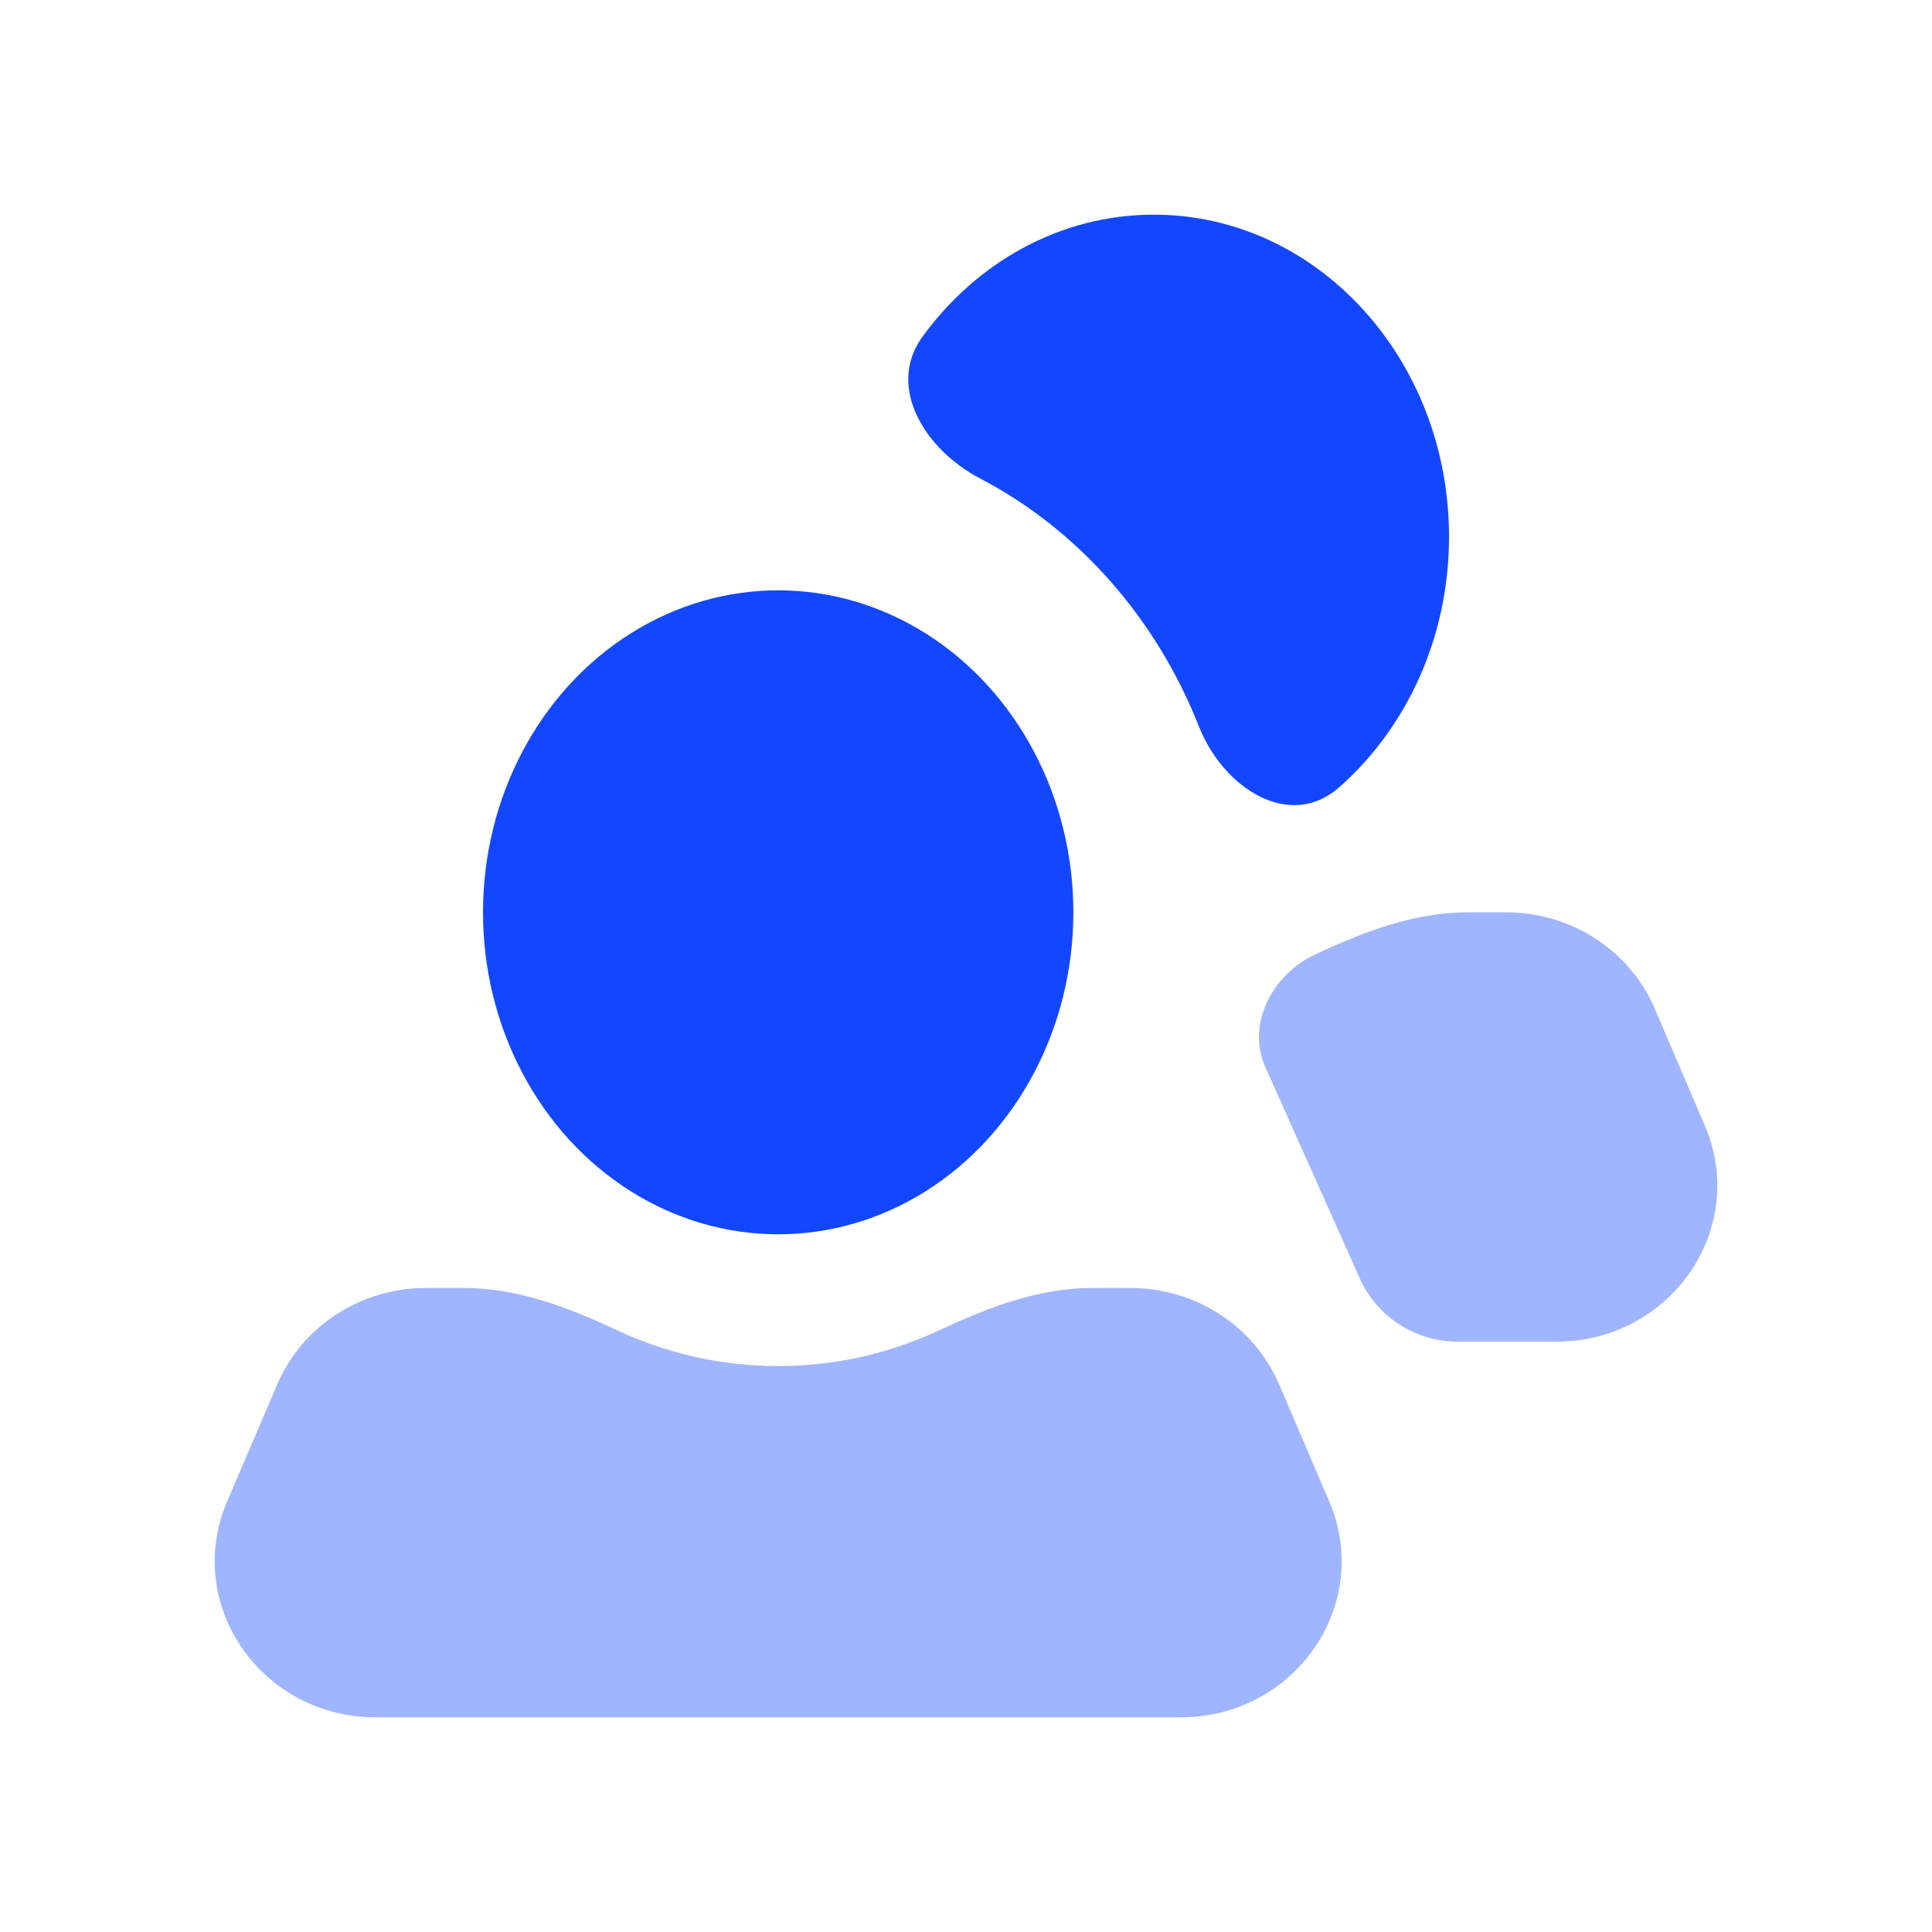
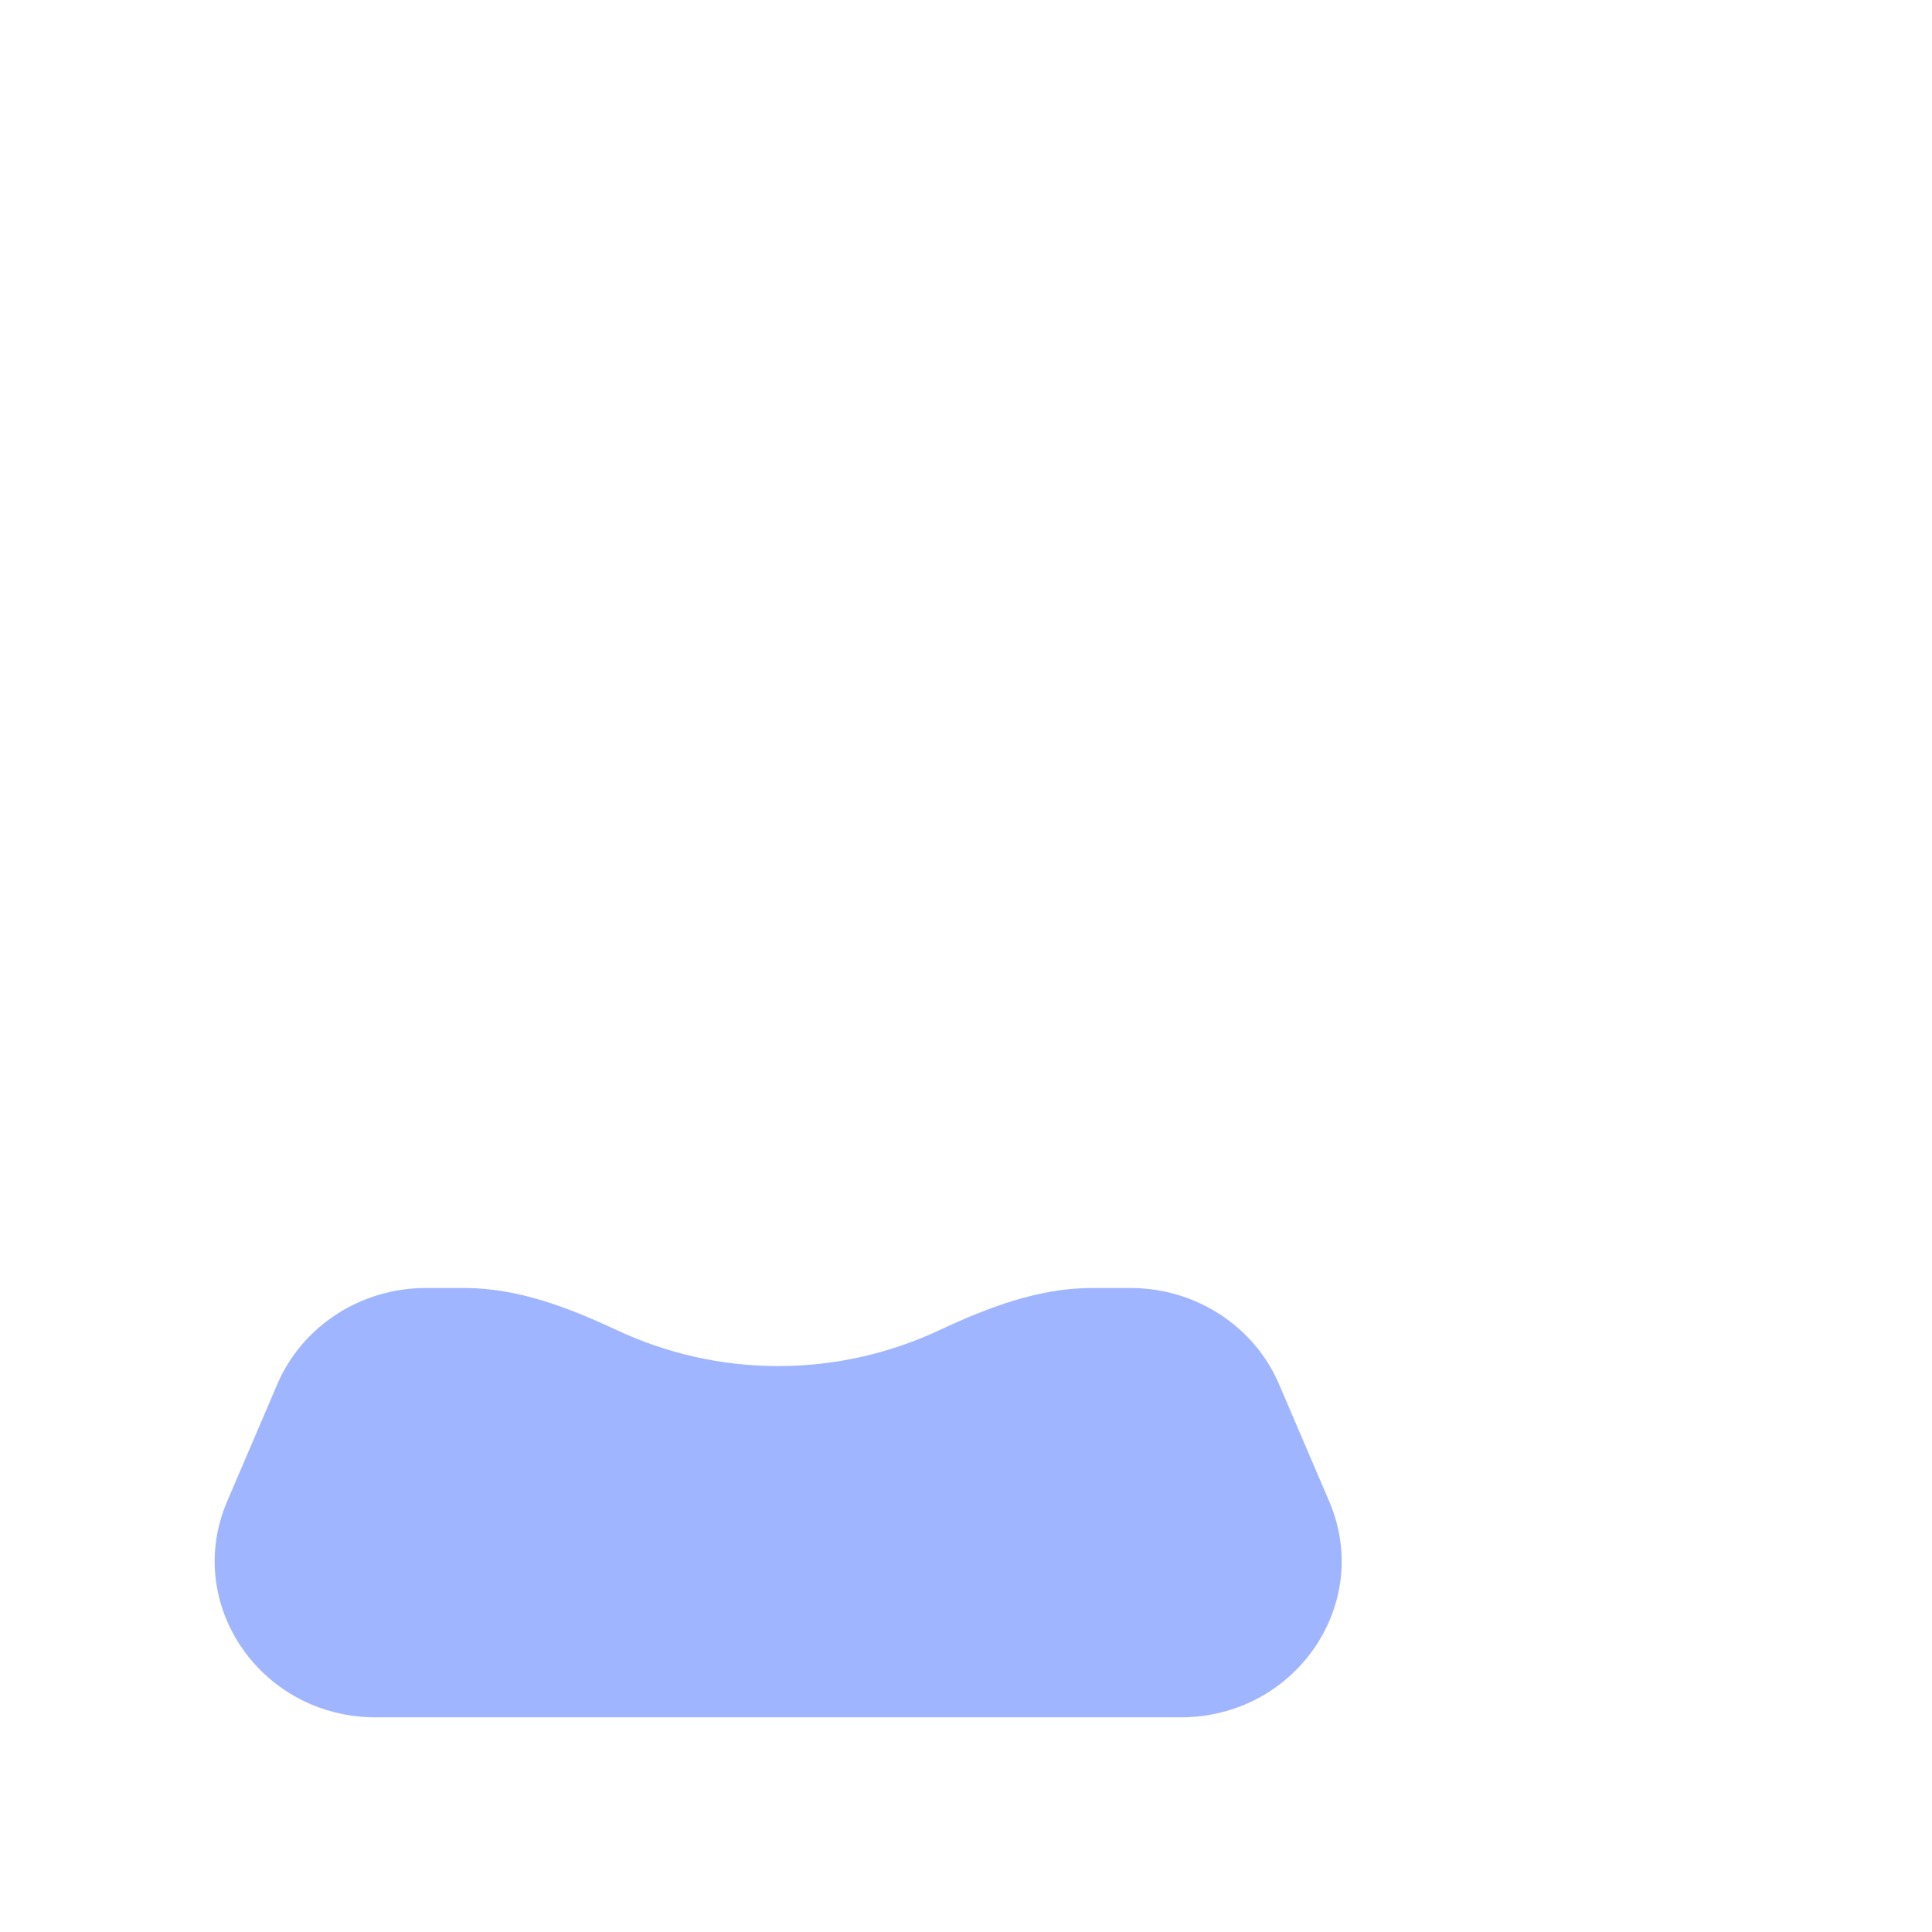
<svg xmlns="http://www.w3.org/2000/svg" width="56" height="56" viewBox="0 0 56 56" fill="none">
-   <ellipse cx="22.556" cy="26.444" rx="8.556" ry="9.333" fill="#1347FF" />
  <path d="M13.459 37.333C15.009 37.333 16.483 37.901 17.88 38.555C19.311 39.224 20.893 39.596 22.556 39.596C24.218 39.596 25.8 39.224 27.231 38.555C28.628 37.901 30.102 37.333 31.653 37.333H32.768C34.652 37.333 36.351 38.434 37.074 40.122L38.527 43.516C39.804 46.496 37.547 49.778 34.221 49.778H10.891C7.565 49.778 5.308 46.496 6.585 43.516L8.038 40.122C8.761 38.434 10.46 37.333 12.344 37.333H13.459Z" fill="#1347FF" fill-opacity="0.4" />
-   <path d="M34.754 21.062C35.455 22.838 37.378 24.086 38.812 22.824C40.757 21.113 42.001 18.493 42.001 15.556C42.001 10.401 38.17 6.222 33.445 6.222C30.728 6.222 28.307 7.604 26.74 9.758C25.68 11.215 26.811 13.035 28.408 13.868C31.308 15.383 33.539 17.983 34.754 21.062Z" fill="#1347FF" />
-   <path d="M43.656 26.444C45.54 26.444 47.239 27.545 47.962 29.233L49.416 32.627C50.692 35.607 48.435 38.889 45.109 38.889H42.251C41.023 38.889 39.911 38.167 39.41 37.047L36.678 30.933C36.12 29.685 36.881 28.245 38.119 27.666V27.666C39.516 27.012 40.99 26.444 42.541 26.444H43.656Z" fill="#1347FF" fill-opacity="0.4" />
</svg>